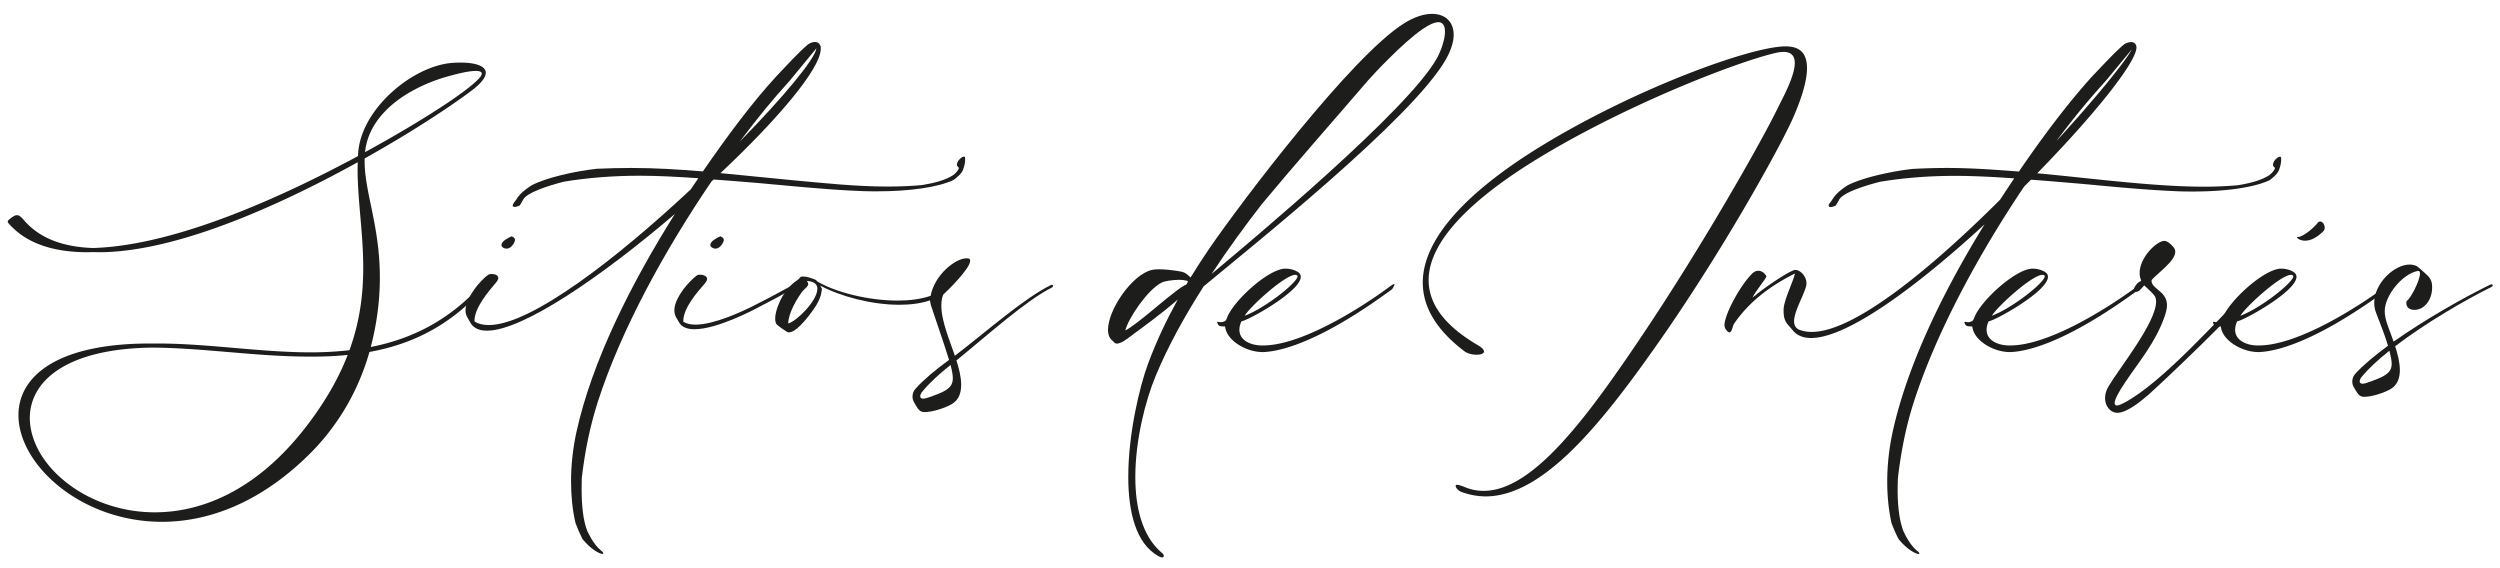
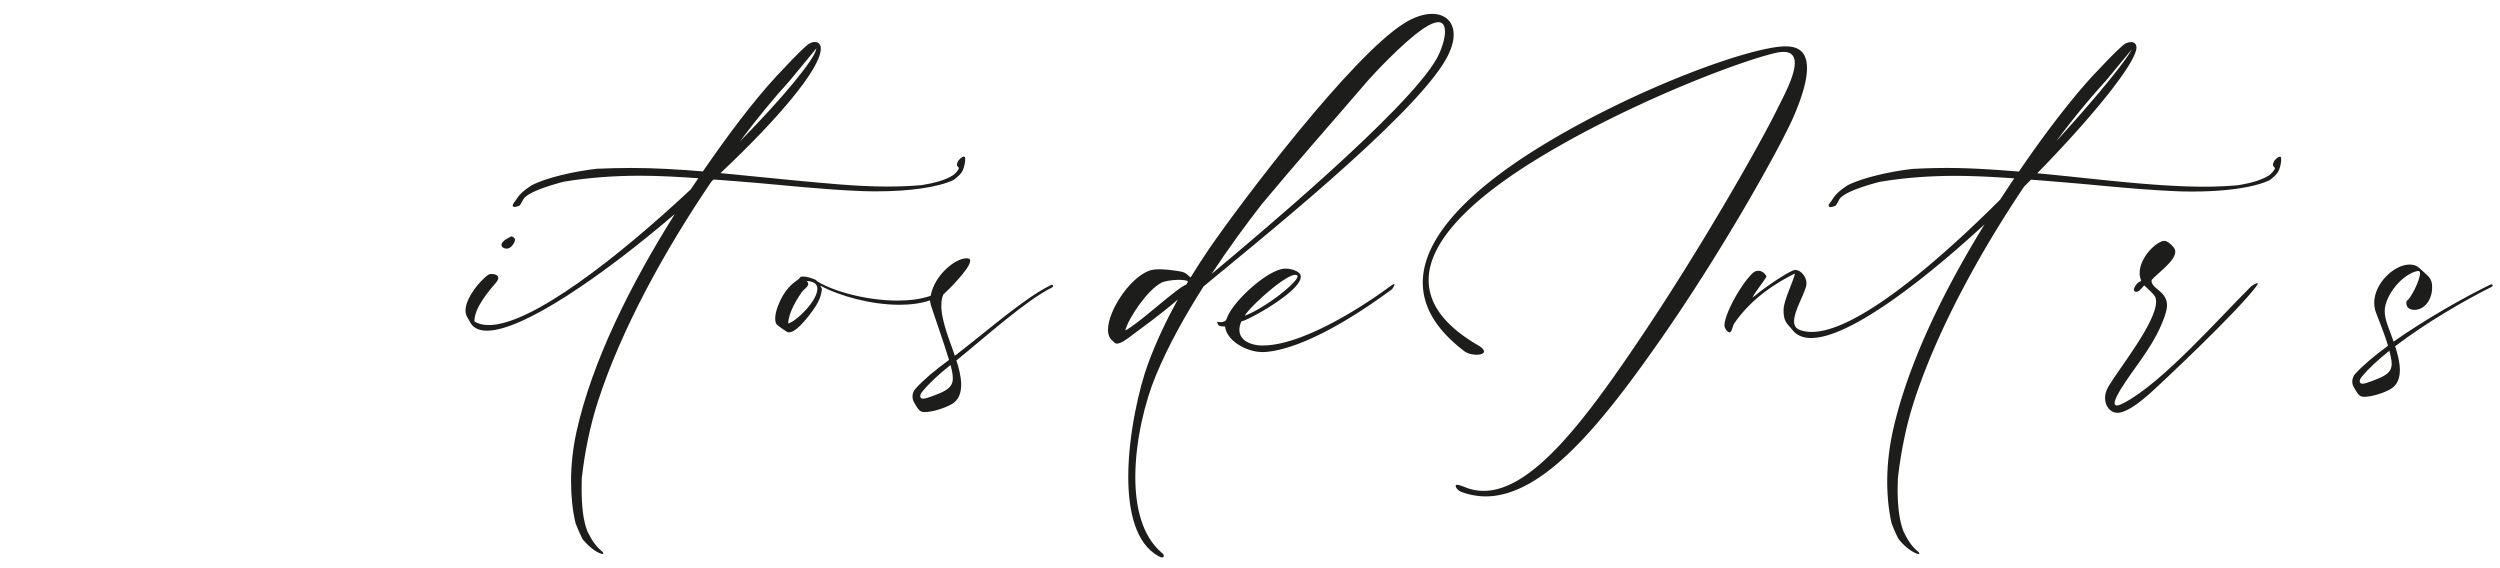
<svg xmlns="http://www.w3.org/2000/svg" width="550" height="125" fill="none">
-   <path fill="#1D1D1B" d="M4.06 91.34c0-8.36 8.15-15.77 28.92-15.77h1.63c11.18 0 22.41 1.92 33.67 1.95 2.93 0 5.77-.16 8.6-.47 2.35-6.49 3.03-12.5 3.03-18.19 0-7.65-1.24-14.74-1.24-21.67l.03-1.5c-15.13 8.36-39.02 19.8-56.98 19.8l-1.24-.03-1.21.03c-7.38 0-13.5-1.85-17.43-6.41a.445.445 0 0 1-.13-.32c0-.11.05-.24.16-.34.87-.76 1.42-1.08 1.87-1.08.55 0 .95.45 1.56 1.13 3.51 4.09 8.81 5.88 15.16 6.09 18.46-.53 42.37-11.65 58.3-20.22l.05-.82c.69-8.99 10.52-17.75 18.88-19.43 1.13-.24 2.35-.32 3.72-.32 2.77 0 5.46.61 5.46 2.24 0 .95-.9 2.27-3.24 4.01-4.85 3.64-13.32 9.2-23.41 14.84v.66c0 6.8 3.35 14.21 3.35 25.55 0 4.8-.61 9.97-2 15.27 8.41-1.66 16.27-5.3 23.31-12.6.13-.13.13-.08.26-.16.34 0 .4.08.53.4 0 .13-.03.26-.13.37-7.33 7.78-15.53 11.5-24.26 13.08-2.64 9.23-7.41 16.77-13.32 22.6-10.86 10.71-22.25 14.77-32.35 14.77-17.76-.02-31.55-12.54-31.55-23.46Zm62.49 3.54c4.77-5.99 7.91-11.55 9.94-16.8-2.48.26-4.96.37-7.49.37h-1.05c-11.47 0-22.83-1.87-34.2-1.98-19.07.16-27.19 7.33-27.19 15.51 0 2.06.53 4.17 1.5 6.25 3.64 7.73 13.82 14.48 26.02 14.48 10.32-.01 22.05-4.81 32.47-17.83Zm39.44-78.66c0-.47-.55-.61-1.37-.61-1.95 0-5.3 1-5.56 1.05-8.25 2.19-17.61 7.65-18.72 16.53l-.05.29c14.44-7.87 25.7-15.49 25.7-17.26Z" />
  <path fill="#1D1D1B" d="M128.14 118.58c-.55-1.08-1.05-2.27-1.53-3.51-.66-2.82-.98-5.93-.98-9.18 0-3.56.4-7.25 1.19-10.86 3.43-15.58 12.02-32.64 21.65-47.96-15.93 13.63-33.41 25.68-41.34 25.68-1.79 0-3.08-.61-3.77-1.98-.45-.9-.95-1.27-.95-2.56.03-1.66 1.24-3.59 2.06-4.72.5-.71 1.98-2.43 3.01-3.08.11-.08.37-.13.69-.13.63 0 1.45.21 1.45.87 0 .26-.16.63-.55 1.08-1.56 1.82-4.69 5.48-4.69 8.36v.13c.87.55 1.92.79 3.16.79 9.31 0 28.27-14.74 44.4-29.82l1.69-2.48c-4.17-.29-8.7-.55-12.87-.55-5.75 0-11.36.42-16.77 1.32-3.72.98-8.15 2.43-8.91 3.96-.18.4-.5.84-.71 1.24-.53.26-.9.34-1.16.34-.32 0-.42-.16-.42-.32.05-.42.47-.84.79-1.29.61-1.08 1.58-1.98 3.32-3.11 3.27-1.74 9.62-3.14 14.37-3.67 2.43-.11 5.01-.18 7.62-.18 5.35 0 10.31.32 15.74.76 5.3-7.67 10.86-15.19 16.27-21.04 2.24-2.35 4.67-5.04 6.83-6.88.53-.37 1.08-.55 1.53-.55.47 0 .87.16 1.08.53l-.03.03c.24.16.26.55.26.92 0 4.4-9.6 15.64-22.07 27.37.63.05 1.29.11 1.9.18l14.21 1.4c6.93.63 13.68 1.37 20.72 1.37 2.58 0 5.12-.11 7.49-.32 2.69-.45 5.04-1.03 6.88-2.19.69-.53 1.08-1.08 1.24-1.48V37c0-.29-.42-.32-.42-.79 0-.13.03-.29.11-.47.21-.58 1-1.29 1.42-1.29.32 0 .26.21.29.63 0 .55-.13 1.34-.45 2.21-.34.95-1.27 1.66-2.14 2.32-3.43 1.61-9.68 2.48-16.74 2.48-1.11 0-2.21 0-3.35-.05-8.52-.32-17.38-1.32-22.99-1.79-3.19-.26-6.41-.53-9.65-.76-.18.13-.34.29-.5.45-10.26 15.06-19.91 32.64-25 48.46-1.71 5.35-2.85 10.86-3.53 16.82-.03.79-.03 1.53-.03 2.27 0 3.85.34 7.01 1.24 9.31 0 0 1.27 2.93 3.01 4.3.37.29.53.5.53.63 0 .08-.08.13-.21.13-.62-.01-2.52-.98-4.39-3.28ZM110.32 53.9c0-.84 1.45-1.56 2.24-1.92.55.24.74.5.74.79 0 .26-.16.55-.34.9-.47.76-1.03 1.03-1.5 1.03-.7-.01-1.14-.43-1.14-.8Zm69.29-43.27-5.91 7.17c-3.51 3.85-6.99 8.07-10.97 13.37 9.65-9.83 16.61-18.24 16.88-20.54Z" />
-   <path fill="#1D1D1B" d="M149.31 70.78c-.45-.87-.95-1.27-.95-2.56 0-1.66 1.24-3.56 2.06-4.67.5-.69 1.98-2.35 2.98-3.01.11-.05.32-.11.58-.11.66 0 1.58.26 1.58.92 0 .29-.16.63-.55 1.08-1.58 1.77-4.69 5.35-4.69 8.2v.13c.69.47 1.63.66 2.69.66 4.19 0 10.47-3.01 12.29-3.9 2.43-1.21 5.64-2.9 7.96-4.19l1.98-1c.18-.05.4-.13.5-.13.05 0 .08.03.08.05 0 .05-.08.16-.29.37-1.4 1.29-7.22 4.22-8.28 4.77-1.77.98-9.62 5.04-14.45 5.04-1.62.01-2.91-.47-3.49-1.65Zm6.96-16.82v-.08c0-.82 1.45-1.56 2.21-1.9.55.24.76.5.76.82 0 .24-.16.53-.34.87-.47.76-1.03 1.03-1.5 1.03-.63-.01-1.1-.43-1.13-.74Z" />
  <path fill="#1D1D1B" d="M203.02 90.63c-.9-.08-1.5-1.4-1.9-2.08-.26-.42-.37-.87-.37-1.32 0-.66.26-1.27.71-1.77 1.77-1.95 4.35-4.11 7.33-6.28-1-3.35-3.69-11.02-4.03-12.18l-.16-.82.03-.11c-2 .69-4.32.98-6.78.98-6.14 0-13.05-1.87-17.4-4.22.26.45.37.74.37.74-.18 1.69-.66 2.58-1.29 3.67-.42.71-3.96 5.88-5.93 5.88-.21 0-.42-.05-.61-.21-.21-.18-2.14-1.29-2.29-1.82-.11-.29-.16-.63-.16-1 0-1.66 1-3.85 1.56-4.83 1.37-2.32 2.37-2.93 3.59-3.85.37-.29.26-.58.87-.58 1.03 0 2 .37 2.95.76l.24.29c3.9 2.37 11.21 4.25 17.69 4.25 2.69 0 5.22-.32 7.3-1.05.84-4.56 5.41-8.25 7.88-8.25.58 0 .82.11.82.55 0 1.71-5.04 6.64-5.93 7.44-.29.71-.42 1.53-.42 2.4 0 3.56 2.06 8.2 2.98 11.05 6.83-5.22 15.32-12.74 21.09-15.53.13-.05.21-.08.32-.08.11.03.21.11.21.21-.03.13-.03.26-.29.4-5.75 2.87-14.34 10.65-20.99 16.03.5 1.53 1.05 3.53 1.05 5.35 0 1.74-.5 3.32-2 4.22-1.48.87-4.25 1.79-6.04 1.79l-.4-.03Zm-23.2-27.08c0-.98-.66-1.66-2.35-1.74.24.24.34.45.34.66 0 .63-.95 1.16-1.4 1.77-1.11 1.56-2.93 4.54-3.01 6.93 1.91-.52 6.42-5.03 6.42-7.62Zm27.45 22.73c1.74-.84 2.35-1.69 2.35-3.06 0-.76-.18-1.71-.5-2.93-2.56 2.03-4.72 4.03-6.22 5.88-.24.26-.45.69-.45 1 0 .29.16.53.61.53h.08c.75.01 3.39-1.08 4.13-1.42ZM254.86 122.35c-4.98-2.74-6.64-9.76-6.64-17.46 0-9.39 2.48-19.83 4.35-24.86 1.79-4.85 4.01-9.54 6.54-14.13-3.59 3.16-8.75 6.86-9.73 7.59-.5.4-2.08 1.61-2.77 1.87-.4.16-.66.24-.87.24-.37 0-.58-.18-.87-.55-.76-.5-1.11-1.4-1.11-2.5 0-4.38 5.27-12.18 9.7-13.18.4-.08.9-.13 1.48-.13 1.29 0 2.87.18 3.8.32 1.95.29 1.98.42 3.19 1.48 1.29-2.11 2.66-4.19 4.06-6.28 7.44-10.81 31.35-42.32 42.82-49.57 2.29-1.45 4.43-2.14 6.2-2.14h.05c2.85 0 4.75 1.71 4.75 4.59 0 1.5-.53 3.3-1.66 5.33C310.86 25.98 275 54.48 264.8 63c-3.98 6.25-7.75 12.92-10.57 19.75-2.27 5.46-4.46 14.13-4.46 22.2 0 6.67 1.5 12.92 5.72 16.58.34.18.55.53.55.76 0 .18-.11.34-.34.34-.21.01-.47-.07-.84-.28Zm-2.03-53.52c1.69-1.37 6.3-5.33 7.78-6.06l.37-.16.34-.58-.05-.21c-.5-.18-1.21-.26-2-.26-1.42.03-3.03.26-3.74.63-3.08 1.56-7.28 7.8-7.96 10.49.83-.27 4.26-3.01 5.26-3.85Zm63.25-55.95c.95-1.69 1.82-4.19 1.82-5.93 0-1.21-.42-2.08-1.5-2.08-.74.03-1.79.42-3.27 1.42-4.75 3.22-11.47 10.63-12.08 11.31-7.83 9.12-15.69 17.98-23.41 27.26-3.53 4.54-7.38 9.76-11.1 15.42 9.68-8.12 43.14-36.04 49.54-47.4Z" />
  <path fill="#1D1D1B" d="M277.69 77.45c-3.4 0-7.83-2.45-8.17-5.62-.95-.05-1.37 0-1.61-.58-.08-.16-.11-.26-.11-.34 0-.08.05-.11.16-.11.13 0 .37.08.66.08.18 0 .4-.05.63-.13.45-.18.55-.42.71-.87 1.4-3.69 8.89-10.55 12.68-10.78h.24c1.16 0 2.79.53 3.16 1.27.08.16.13.34.13.53 0 3.24-11.89 9.76-13.05 9.78-.32.69-.45 1.32-.45 1.87 0 2.35 2.5 3.4 4.8 3.45h.4c8.44 0 21.44-8.17 27.9-12.97.45-.32.76-.53.9-.53.05 0 .11.03.11.08 0 .16-.16.47-.5 1.03-14.32 10.52-23.26 13.58-28.21 13.84h-.38Zm7.78-16.67c0-.08-.03-.13-.08-.18a.751.751 0 0 0-.45-.13c-2.32.03-10.05 7.12-11.1 8.99 4.57-1.71 11.63-7.36 11.63-8.68ZM321.57 108.25c-.74-.26-1.32-.95-1.32-1.34 0-.18.11-.26.34-.26.37 0 1.16.32 1.85.58 1.29.53 2.64.76 3.96.76 10.71 0 22.39-15.66 34.33-33.38 13.71-20.33 26.66-43.24 30.27-50.62 1.08-2.24 3.85-7.15 3.85-10.12 0-1.45-.66-2.45-2.48-2.45-.5 0-1.11.08-1.79.24-8.75 2.03-34.62 12.05-54.34 24.52-12.5 7.94-21.94 16.88-21.94 25.44 0 4.98 3.16 9.83 10.78 14.29 1 .58 1.4 1.05 1.4 1.42 0 .47-.71.71-1.63.71-.9 0-2-.24-2.72-.79-6.41-4.88-9.12-9.97-9.12-15.08 0-10.52 11.5-21.12 26.02-30.01C359.86 19.4 385.3 10.2 392.82 10.2c2.95 0 4.72 1.29 4.72 4.83 0 2.48-.95 6.06-3.08 10.94-3.08 6.88-15.82 29.87-30.19 50.23-12.34 17.51-24.94 33.01-37.47 33.01-1.75-.02-3.49-.33-5.23-.96ZM417.7 118.61c-.58-1.08-1.08-2.27-1.56-3.51-.63-2.82-.95-5.93-.95-9.15 0-3.56.4-7.25 1.19-10.92 3.24-14.79 11.15-30.96 20.22-45.67-14.55 13.39-30.08 25-38.15 25-1.74 0-3.16-.55-4.11-1.77-.95-1.19-1.95-1.71-1.95-4.11v-.45c.13-2.19 2.06-5.91 2.5-7.86-5.33 2.66-10.07 6.14-13.45 11.13-.29.61-.45 1.82-.95 1.82-.45 0-1.11-.92-1.11-1.53.03-2.53 3.51-8.81 6.01-11.31.5-.53 1-.71 1.45-.71 1.03 0 1.77 1 1.77 1.32l-.03.05c-.71 1.19-2.72 3.69-3.03 4.54.26-.26.58-.42.9-.71.87-.79 6.01-4.48 8.12-5.3.13-.05.26-.08.42-.08 1.11 0 2.43 1.42 2.43 2.93 0 .24-.03.45-.08.66-.61 2.21-2.64 5.54-2.64 7.7 0 .84.32 1.53 1.16 1.87.82.32 1.71.47 2.72.47 9.44 0 26.47-14.16 41.42-29.06 1.05-1.58 2.08-3.19 3.14-4.72-4.09-.29-8.83-.55-13-.55-5.72 0-11.29.42-16.61 1.32-3.67.95-8.2 2.45-8.94 3.96-.18.4-.47.84-.71 1.24-.53.26-.9.34-1.16.34-.32 0-.42-.16-.42-.32.05-.42.47-.76.79-1.29.63-1.08 1.58-1.98 3.32-3.14 3.3-1.71 9.62-3.11 14.37-3.64 2.43-.13 4.98-.21 7.59-.21 5.27 0 10.39.37 15.79.79 5.14-7.54 10.89-15.21 16.24-21.07 2.27-2.35 4.67-5.01 6.86-6.88.63-.42 1.08-.5 1.61-.53.42 0 .79.18 1 .53l-.03.03c.11.11.18.32.18.61 0 3.3-9.49 15.08-21.83 27.69 11.5 1.05 25.44 2.95 36.68 2.95 2.58 0 5.09-.11 7.46-.32 2.69-.45 5.04-1.03 6.88-2.19.71-.53 1.08-1.08 1.27-1.48v-.05c0-.29-.42-.32-.42-.79 0-.13.03-.29.11-.47.18-.58.98-1.29 1.4-1.29.34 0 .26.24.29.63 0 .55-.13 1.34-.45 2.19-.34.95-1.24 1.69-2.11 2.35-3.45 1.61-9.7 2.48-16.77 2.48-1.11 0-2.21 0-3.35-.05-8.49-.34-17.35-1.32-22.97-1.79-3.11-.26-6.25-.53-9.39-.76l-1.5 1.5c-9.97 14.82-19.3 31.96-24.28 47.41-1.71 5.35-2.82 10.86-3.51 16.82l-.05 2.4c0 3.8.4 6.91 1.27 9.18 0 0 1.24 2.9 2.98 4.3.37.29.53.5.53.61 0 .08-.08.13-.18.13-.61-.03-2.53-.98-4.38-3.27Zm51.29-107.74-5.75 6.96c-3.53 3.88-7.04 8.09-10.84 13.21 8.89-9.7 15.45-17.87 16.59-20.17Z" />
-   <path fill="#1D1D1B" d="M442.07 77.45c-3.4 0-7.83-2.45-8.17-5.62-.95-.05-1.37 0-1.61-.58-.08-.16-.11-.26-.11-.34 0-.08.05-.11.16-.11.13 0 .37.08.66.08.18 0 .4-.05.63-.13.45-.18.55-.42.71-.87 1.4-3.69 8.89-10.55 12.68-10.78h.24c1.16 0 2.79.53 3.16 1.27.08.16.13.34.13.53 0 3.24-11.89 9.76-13.05 9.78-.32.69-.45 1.32-.45 1.87 0 2.35 2.5 3.4 4.8 3.45h.4c8.44 0 21.44-8.17 27.9-12.97.45-.32.76-.53.9-.53.05 0 .11.03.11.08 0 .16-.16.47-.5 1.03-14.32 10.52-23.26 13.58-28.21 13.84h-.38Zm7.78-16.67c0-.08-.03-.13-.08-.18a.751.751 0 0 0-.45-.13c-2.32.03-10.05 7.12-11.1 8.99 4.56-1.71 11.63-7.36 11.63-8.68Z" />
  <path fill="#1D1D1B" d="M463.11 87.57c0-.76.21-1.63.74-2.53 2.27-3.88 10.49-14.03 10.49-18.67 0-.34-.05-.69-.16-.98-.24-.61-1.56-1.77-2.45-2.61-.82.9-1.16 1.42-1.77 1.42-.29 0-.5-.18-.5-.5 0-.45.45-1.05.84-1.45.29-.26.53-.24.76-.53-.24-.55-.34-1.11-.34-1.66 0-3.45 3.77-7.07 5.46-7.07.71.03 1.56.87 1.98 1.37.26.32.4.66.4 1.03 0 2.06-3.9 4.69-5.19 6.2-.03.08-.03.18-.03.26 0 .98 1.45 1.82 2.21 2.58.84.87 1.19 1.71 1.19 2.69 0 .76-.21 1.61-.55 2.58-1.98 5.59-5.43 9.65-8.52 14.21-1.74 2.56-2.45 4.06-2.45 4.77 0 .34.16.53.5.53.37 0 .92-.24 1.63-.61 8.44-4.48 20.65-18.4 27.9-25.6.05-.05 1-.71 1.34-.71.05 0 .11.03.11.08 0 .13-.11.37-.42.76-4.22 5.59-20.49 20.91-23.44 23.55-1.71 1.5-4.88 4.14-7.04 4.14-1.43 0-2.69-1.37-2.69-3.25Z" />
-   <path fill="#1D1D1B" d="M496.75 77.45c-3.4 0-7.83-2.45-8.17-5.62-.95-.05-1.37 0-1.61-.58-.08-.16-.11-.26-.11-.34 0-.08.05-.11.16-.11.13 0 .37.08.66.08.18 0 .4-.05.63-.13.45-.18.55-.42.71-.87 1.4-3.69 8.89-10.55 12.68-10.78h.24c1.16 0 2.79.53 3.16 1.27.08.16.13.34.13.53 0 3.24-11.89 9.76-13.05 9.78-.32.69-.45 1.32-.45 1.87 0 2.35 2.5 3.4 4.8 3.45h.4c8.44 0 21.44-8.17 27.9-12.97.45-.32.76-.53.9-.53.05 0 .11.03.11.08 0 .16-.16.47-.5 1.03-14.32 10.52-23.26 13.58-28.21 13.84h-.38Zm7.78-16.67c0-.08-.03-.13-.08-.18a.751.751 0 0 0-.45-.13c-2.32.03-10.05 7.12-11.1 8.99 4.56-1.71 11.63-7.36 11.63-8.68Zm.79-8.59.05-.03c1.42 0 3.8-2.21 4.46-3.06.18-.26.42-.37.63-.37.5 0 .98.71.98 1.37 0 .29-.11.58-.32.79-1.63 1.61-3.01 2.06-4.01 2.06-1.13 0-1.79-.58-1.79-.76Z" />
  <path fill="#1D1D1B" d="M519.72 87.26c-.87-.08-1.45-1.37-1.85-2.03-.26-.42-.37-.87-.37-1.29 0-.66.26-1.27.69-1.74 1.74-1.9 4.27-4.01 7.17-6.14-1-3.38-2.66-7.09-2.87-8.02-.11-.47-.16-.95-.16-1.4 0-4.35 4.43-8.44 7.78-8.44.61 0 1.16.13 1.66.4.29.16 1.77 1.53 2.14 1.87 1.05.95 1.16 1.82 1.16 2.77 0 2.72-1.69 4.93-3.9 4.93-.98 0-1.77-.47-1.77-1.45 0-.16 0-.32.05-.5.87-.45 2.95-4.54 2.95-6.06 0-.34-.11-.55-.37-.55h-.11c-3.4.61-7.28 5.43-7.28 8.83 0 2.14 1.13 4.19 1.95 6.72 6.93-4.9 15.64-9.81 21.28-12.55.08-.03.16-.05.24-.05.18 0 .29.03.29.21 0 .13-.11.26-.29.37-5.64 2.79-14.45 7.88-21.17 13.03.47 1.5 1.03 3.45 1.03 5.25 0 1.69-.5 3.24-1.98 4.14-1.4.84-4.11 1.74-5.88 1.74l-.39-.04Zm4.16-4.27c1.69-.82 2.29-1.63 2.29-2.98 0-.76-.21-1.69-.5-2.85-2.5 1.98-4.61 3.93-6.09 5.75-.24.26-.45.66-.45.98 0 .29.18.53.66.53h.05c.75-.04 3.33-1.09 4.04-1.43Z" />
</svg>